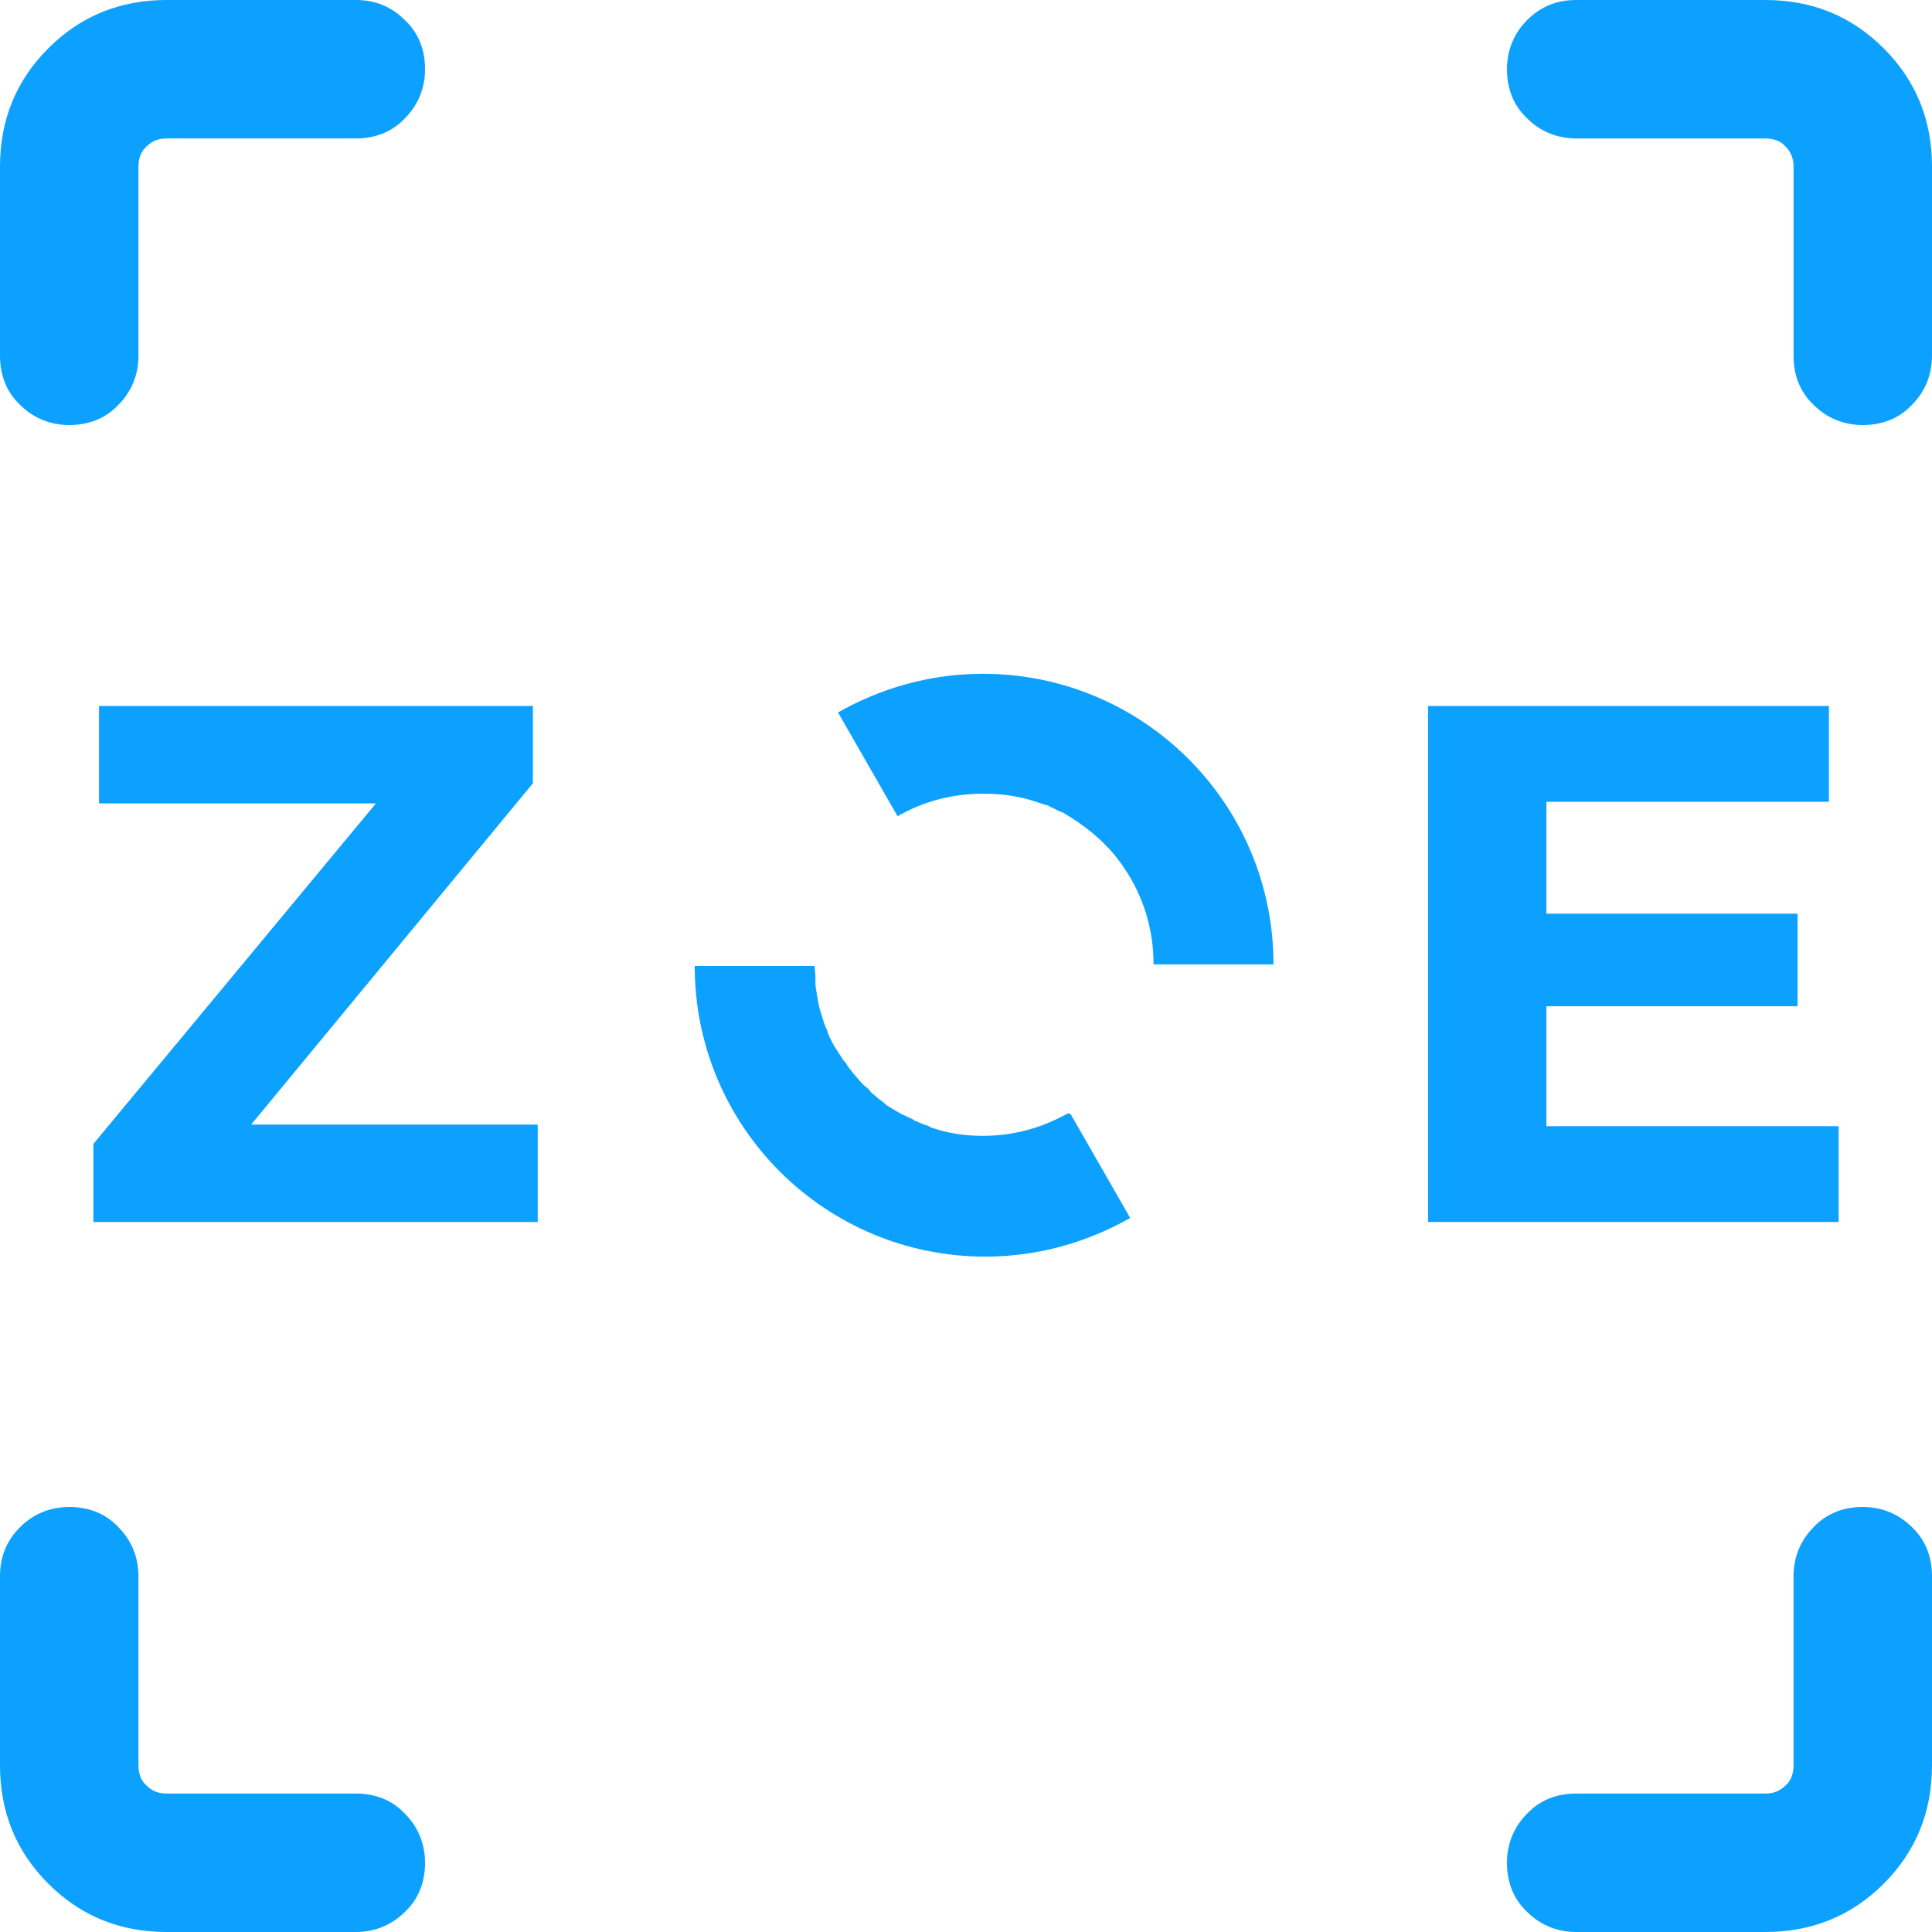
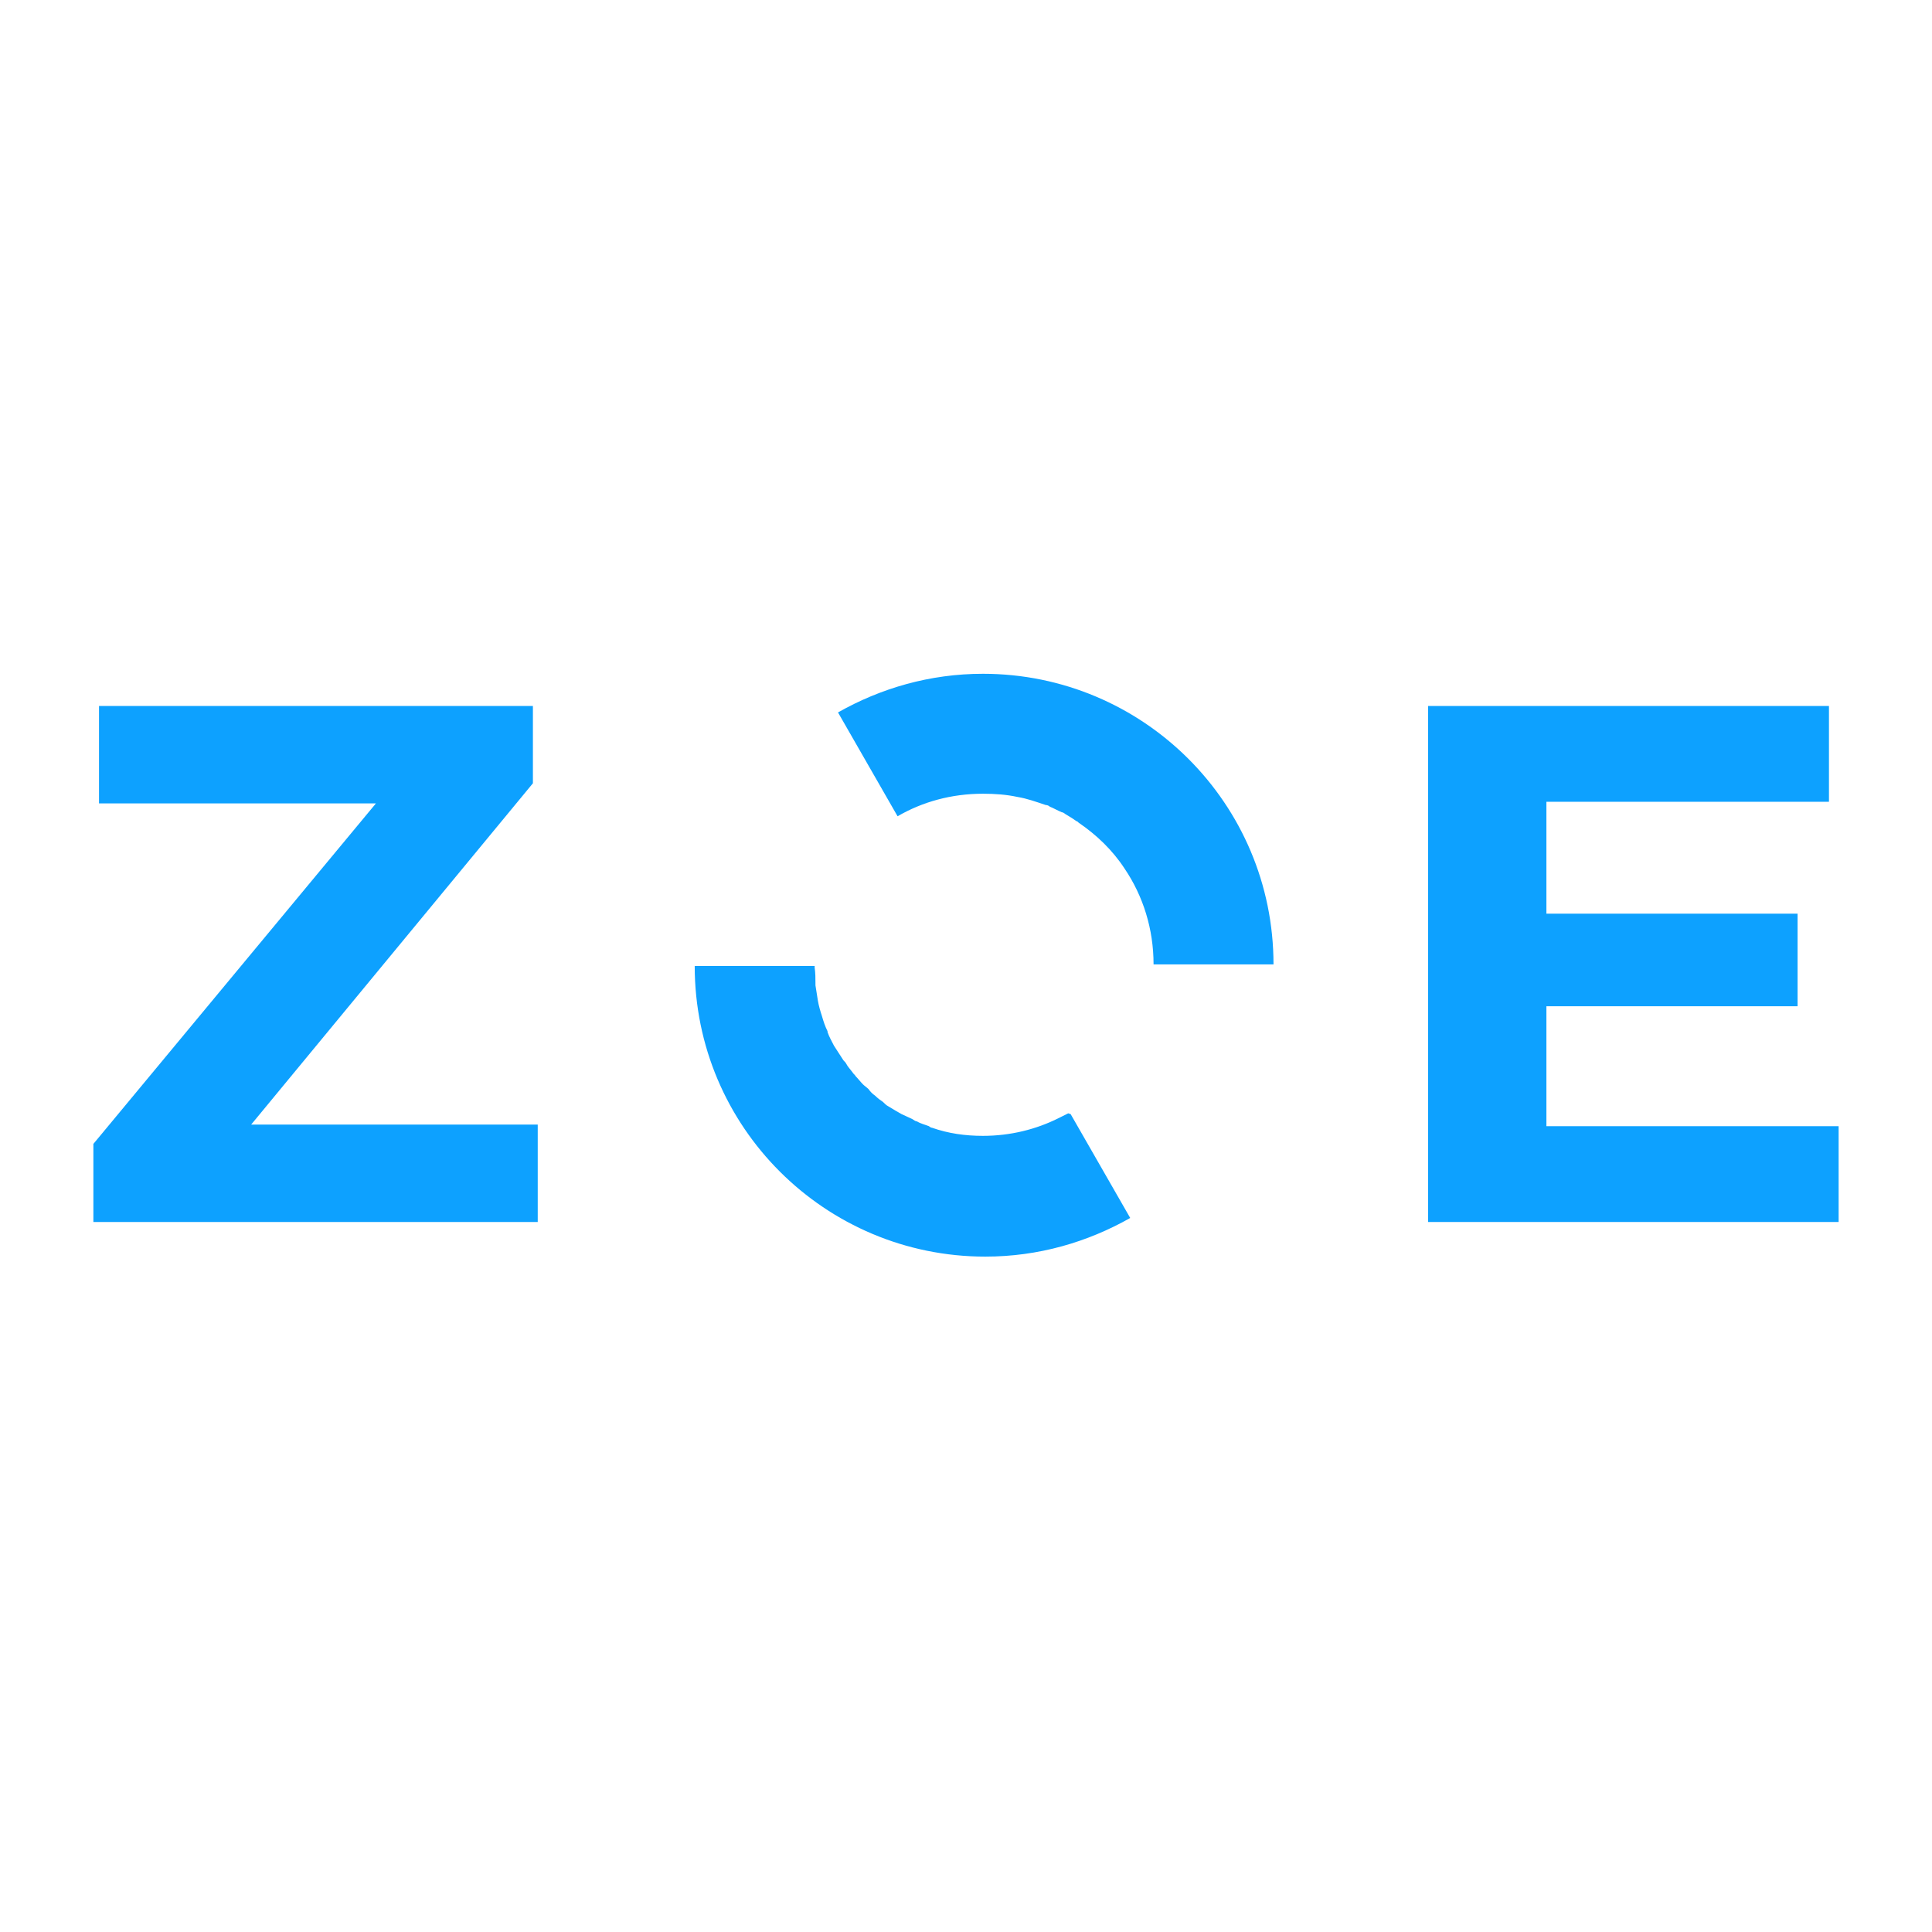
<svg xmlns="http://www.w3.org/2000/svg" id="Layer_2" viewBox="0 0 24 24">
  <g id="Artwork">
    <polygon points="6.62 9.73 6.62 8.77 1.23 8.77 1.23 9.98 4.67 9.98 1.16 14.21 1.16 15.18 6.68 15.18 6.68 13.97 3.12 13.97 6.62 9.73" fill="#0da1ff" stroke-width="0" />
    <polygon points="19.21 13.99 19.21 12.5 22.33 12.5 22.33 11.35 19.21 11.35 19.21 9.96 22.72 9.96 22.72 8.77 17.74 8.77 17.74 15.18 22.84 15.18 22.84 13.99 19.21 13.99" fill="#0da1ff" stroke-width="0" />
    <path d="M12.21,8.37c-.66,0-1.27.18-1.8.48h0s0,0,0,0l.74,1.29c.31-.18.67-.28,1.06-.28.15,0,.29.01.43.04.12.02.23.06.35.1.02,0,.04.01.05.02.05.02.1.05.15.07.01,0,.03.01.04.02.05.03.1.06.14.09.01,0,.02.01.03.02.22.15.42.34.57.57,0,0,0,0,0,0,.23.34.36.75.36,1.19h0s0,0,0,0h1.49c0-2-1.62-3.61-3.61-3.61Z" fill="#0da1ff" stroke-width="0" />
-     <path d="M13.27,13.83h0s-.08.04-.12.06c-.28.14-.6.22-.94.22-.22,0-.43-.03-.63-.1-.01,0-.03-.01-.04-.02-.05-.02-.1-.03-.15-.06-.02,0-.04-.02-.06-.03-.04-.02-.09-.04-.13-.06-.02-.01-.05-.03-.07-.04-.03-.02-.07-.04-.1-.06-.02-.01-.04-.03-.06-.05-.03-.02-.07-.05-.1-.08-.03-.02-.06-.05-.08-.08-.02-.02-.05-.04-.07-.06-.03-.03-.06-.07-.09-.1-.01-.02-.03-.03-.04-.05-.03-.04-.06-.07-.08-.11-.01-.02-.03-.03-.04-.05-.04-.06-.07-.11-.11-.17,0,0,0,0,0,0-.03-.06-.06-.11-.08-.17,0,0,0,0,0-.01-.03-.06-.05-.12-.07-.19,0,0,0,0,0,0-.02-.06-.04-.13-.05-.19,0,0,0,0,0,0-.01-.06-.02-.13-.03-.19,0,0,0-.01,0-.02,0-.07,0-.13-.01-.2,0,0,0-.01,0-.02h-1.49c0,2,1.62,3.61,3.61,3.61.66,0,1.27-.18,1.8-.48l-.74-1.29s0,0,0,0Z" fill="#0da1ff" stroke-width="0" />
-     <path d="M2.07,24c-.58,0-1.07-.2-1.47-.6S0,22.51,0,21.93v-2.35C0,19.34.08,19.14.25,18.97c.16-.16.37-.25.61-.25s.45.08.61.25c.16.16.25.37.25.61v2.35c0,.1.03.19.1.25.07.07.15.1.25.1h2.35c.24,0,.45.08.61.25.16.16.25.37.25.61s-.08.45-.25.61c-.16.16-.37.25-.61.25h-2.35ZM23.4,23.4c.4-.4.6-.89.6-1.47v-2.35c0-.24-.08-.45-.25-.61-.16-.16-.37-.25-.61-.25s-.45.08-.61.25c-.16.16-.25.37-.25.61v2.35c0,.1-.03.19-.1.25-.07.07-.15.1-.25.1h-2.35c-.24,0-.45.08-.61.25-.16.16-.25.37-.25.61,0,.24.08.45.25.61.16.16.37.25.61.25h2.35c.58,0,1.07-.2,1.47-.6ZM23.4.6C23,.2,22.51,0,21.93,0h-2.35C19.34,0,19.14.08,18.97.25c-.16.16-.25.37-.25.61,0,.24.08.45.25.61.16.16.37.25.61.25h2.35c.1,0,.19.03.25.1.07.07.1.15.1.25v2.35c0,.24.08.45.25.61.16.16.37.25.61.25.24,0,.45-.08.61-.25.16-.16.25-.37.25-.61v-2.35c0-.58-.2-1.07-.6-1.47ZM0,2.07v2.35c0,.24.08.45.25.61.16.16.37.25.61.25.24,0,.45-.08.61-.25.16-.16.25-.37.25-.61v-2.35c0-.1.03-.19.1-.25.07-.07.15-.1.25-.1h2.35c.24,0,.45-.08.61-.25.16-.16.25-.37.25-.61,0-.24-.08-.45-.25-.61C4.86.08,4.66,0,4.42,0h-2.35C1.49,0,1,.2.6.6S0,1.49,0,2.07Z" fill="#0da1ff" stroke-width="0" />
+     <path d="M13.27,13.83h0s-.08.04-.12.06c-.28.14-.6.22-.94.22-.22,0-.43-.03-.63-.1-.01,0-.03-.01-.04-.02-.05-.02-.1-.03-.15-.06-.02,0-.04-.02-.06-.03-.04-.02-.09-.04-.13-.06-.02-.01-.05-.03-.07-.04-.03-.02-.07-.04-.1-.06-.02-.01-.04-.03-.06-.05-.03-.02-.07-.05-.1-.08-.03-.02-.06-.05-.08-.08-.02-.02-.05-.04-.07-.06-.03-.03-.06-.07-.09-.1-.01-.02-.03-.03-.04-.05-.03-.04-.06-.07-.08-.11-.01-.02-.03-.03-.04-.05-.04-.06-.07-.11-.11-.17,0,0,0,0,0,0-.03-.06-.06-.11-.08-.17,0,0,0,0,0-.01-.03-.06-.05-.12-.07-.19,0,0,0,0,0,0-.02-.06-.04-.13-.05-.19,0,0,0,0,0,0-.01-.06-.02-.13-.03-.19,0,0,0-.01,0-.02,0-.07,0-.13-.01-.2,0,0,0-.01,0-.02h-1.49c0,2,1.62,3.61,3.61,3.61.66,0,1.27-.18,1.8-.48l-.74-1.29s0,0,0,0" fill="#0da1ff" stroke-width="0" />
  </g>
</svg>